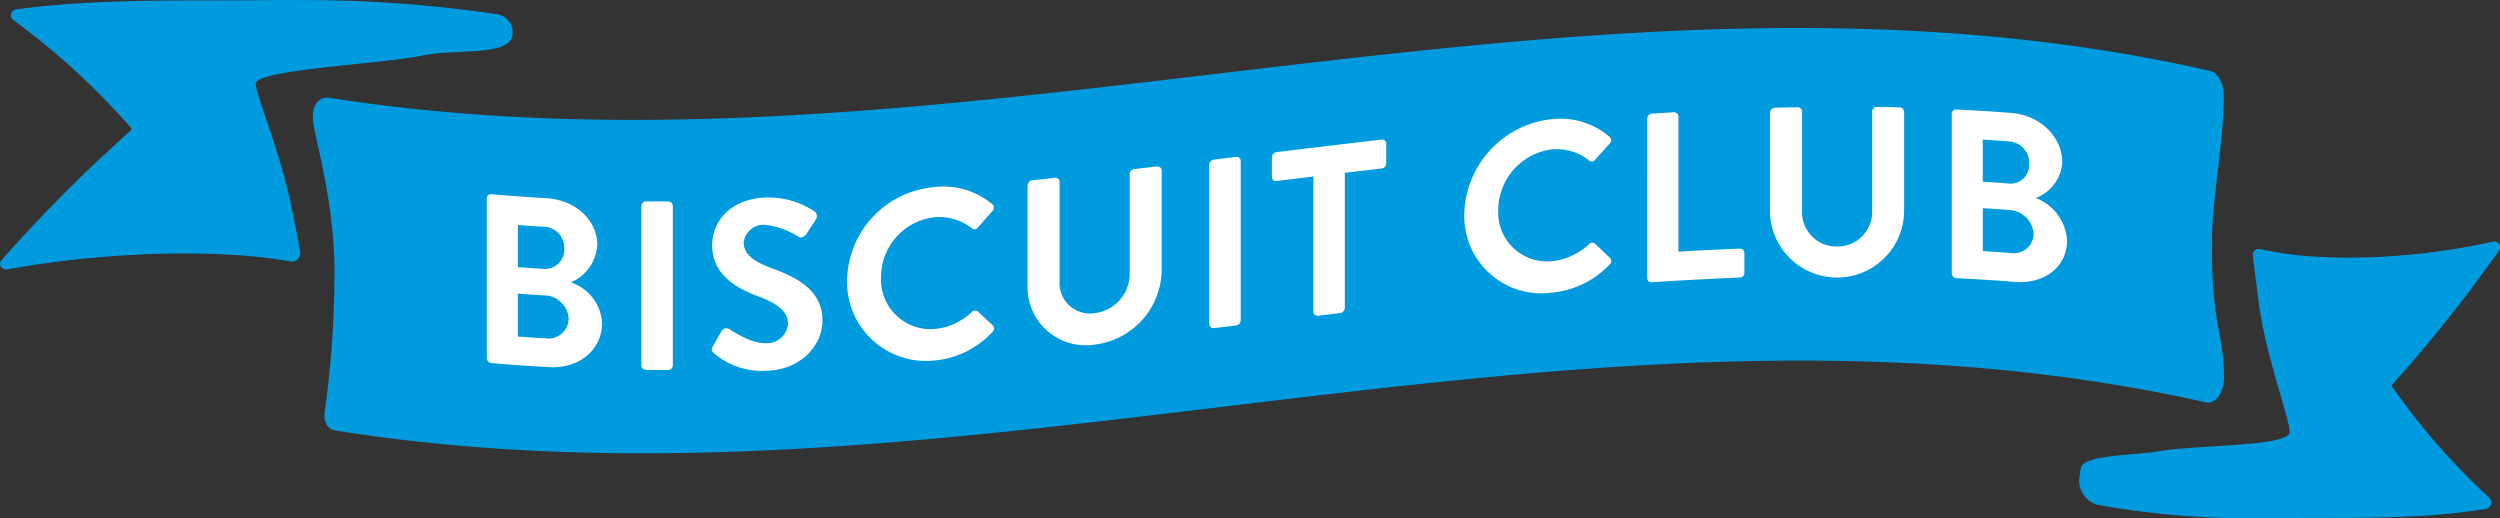
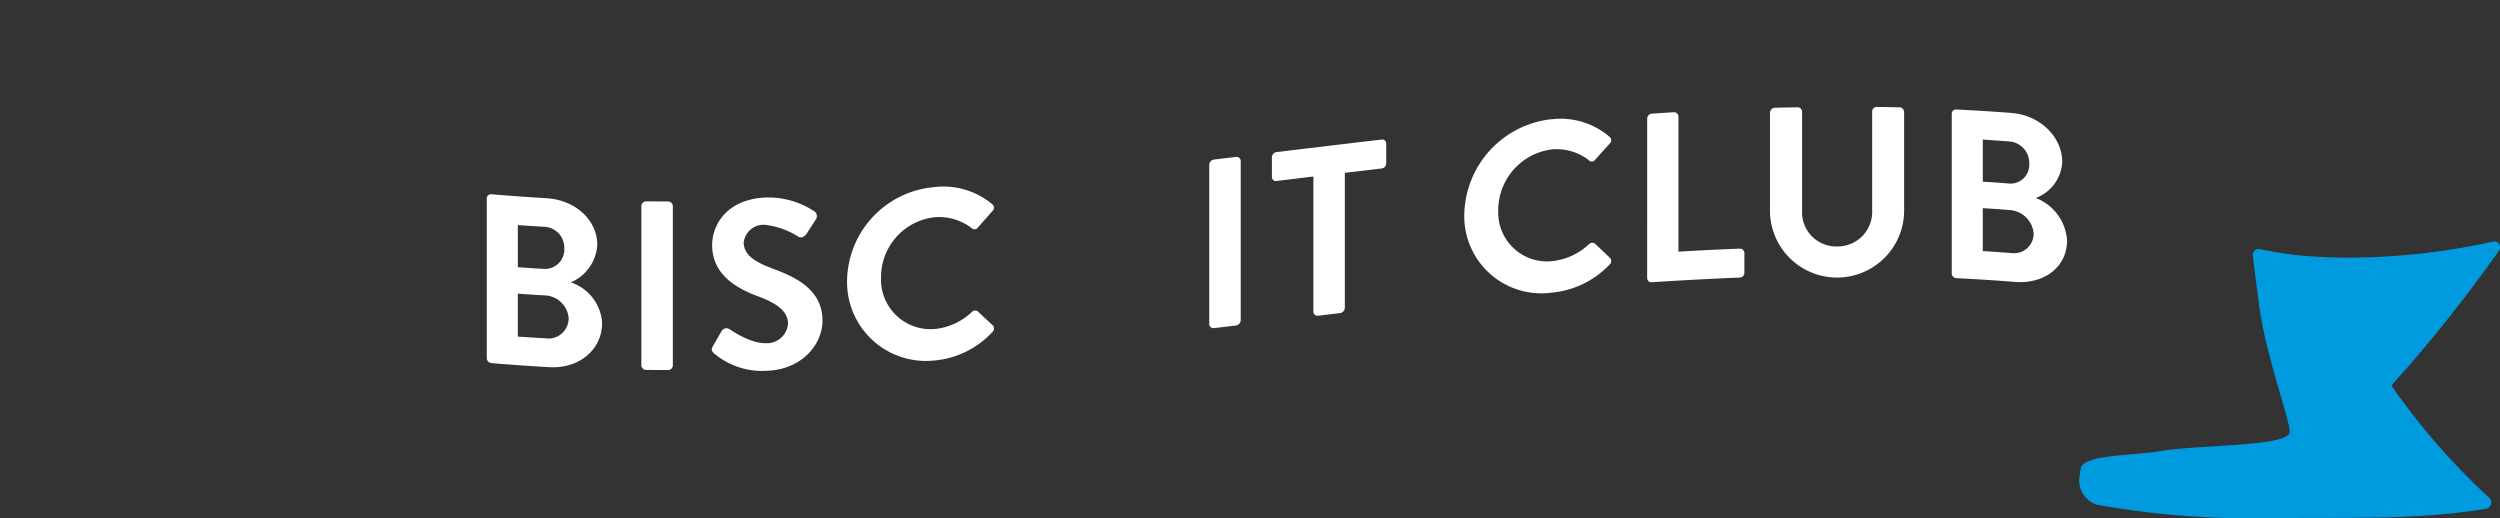
<svg xmlns="http://www.w3.org/2000/svg" id="BiscuitClubBVL" width="275.376" height="57.087" viewBox="0 0 275.376 57.087">
  <rect x="0" y="0" width="275.376" height="57.087" fill="#333333" stroke="none" />
  <g id="BiscuitClubBVL-2" data-name="BiscuitClubBVL" transform="translate(0.003)" style="mix-blend-mode: normal;isolation: isolate">
    <g id="Layer_2" data-name="Layer 2" transform="translate(-0.003)">
      <g id="Layer_1" data-name="Layer 1">
        <g id="Group_409" data-name="Group 409">
-           <path id="Path_2493" data-name="Path 2493" d="M32.338,0c-.982,0-1.99,0-3,.013C20.56.119,11.156-.212,1.831,1.021a.661.661,0,0,0-.358,1.194A80.071,80.071,0,0,1,14.485,14.152V14.3A168.238,168.238,0,0,0,.147,28.676a.607.607,0,0,0,.5.995H.783A112.533,112.533,0,0,1,20.109,27.92c1.923,0,3.86.053,5.836.172a57.993,57.993,0,0,1,6.035.7.917.917,0,0,0,1.074-1.035c-.305-2-1.074-5.571-1.287-6.473-1.207-5.186-3.5-10.717-3.608-12.03-.133-1.6,13.794-2.175,18.49-3.157,3.4-.716,9.285.106,9.762-2.1A1.992,1.992,0,0,0,54.7,1.565,143.291,143.291,0,0,0,32.351.013" transform="translate(0.003)" fill="#009ade" />
-           <path id="Path_2494" data-name="Path 2494" d="M235.162,25.7c.093-5.306,1.3-10.624,1.3-15.93,0-1.366-.637-2.52-1.5-2.719C165.9-8.677,96.834,20.795,27.769,10.011c-.928-.146-2.029.57-1.738,2.772S28.5,22.2,28.353,29.907a110.132,110.132,0,0,1-1.035,14.418c-.279,1.592.438,2.228,1.114,2.334,69.065,11,136.962-18.609,206.04-3.1,1.061.239,2.016-1.035,2.016-2.706,0-5.04-1.472-6-1.3-15.134Z" transform="translate(8.484 0.759)" fill="#009ade" />
          <g id="Group_407" data-name="Group 407" transform="translate(229.058 26.581)" style="mix-blend-mode: multiply;isolation: isolate">
            <path id="Path_2495" data-name="Path 2495" d="M218.489,20.04h-.106a75.048,75.048,0,0,1-15.917,1.8c-1.578,0-3.183-.053-4.8-.186a39.186,39.186,0,0,1-5.107-.756.646.646,0,0,0-.783.7c.186,1.472.69,5.584.9,6.8,1.035,5.69,3.064,10.956,3.17,12.614s-10.253,1.432-14.179,2.122c-3.024.531-8.17.358-8.807,1.791a5.27,5.27,0,0,0-.133.836,2.8,2.8,0,0,0,1.923,3.3A95.034,95.034,0,0,0,192.4,50.547c.809,0,1.631,0,2.467-.013,7.229-.106,14.975.239,22.655-1.035a.721.721,0,0,0,.292-1.22A74.768,74.768,0,0,1,207.1,36.01v-.146a159.354,159.354,0,0,0,11.792-14.789.639.639,0,0,0-.411-1.021" transform="translate(-172.692 -20.04)" fill="#009ade" />
          </g>
          <g id="Group_408" data-name="Group 408" transform="translate(53.616 11.778)">
            <path id="Path_2496" data-name="Path 2496" d="M40.42,16.595a.457.457,0,0,1,.5-.464c2.029.172,4.045.318,6.075.438,3.157.186,5.6,2.374,5.6,5.16a4.812,4.812,0,0,1-2.918,4.112A5.024,5.024,0,0,1,53.127,30.3c0,2.971-2.547,5.054-5.783,4.881-2.135-.119-4.284-.265-6.42-.451a.557.557,0,0,1-.5-.544V16.621Zm6.261,7.759a2.134,2.134,0,0,0,2.281-2.268,2.309,2.309,0,0,0-2.281-2.374c-.942-.053-1.9-.119-2.838-.186v4.642c.942.066,1.9.133,2.838.186Zm.371,7.666a2.224,2.224,0,0,0,2.387-2.295,2.748,2.748,0,0,0-2.706-2.454c-.968-.053-1.923-.119-2.892-.186v4.722c1.074.08,2.135.146,3.21.2Z" transform="translate(-40.42 -6.514)" fill="#fff" />
            <path id="Path_2497" data-name="Path 2497" d="M53.26,17.224a.522.522,0,0,1,.5-.5c.822,0,1.645.013,2.467.013a.522.522,0,0,1,.5.5V34.8a.522.522,0,0,1-.5.5c-.822,0-1.645,0-2.467-.013a.522.522,0,0,1-.5-.5Z" transform="translate(-36.229 -6.321)" fill="#fff" />
            <path id="Path_2498" data-name="Path 2498" d="M59.231,32.782c.318-.557.637-1.114.955-1.658a.618.618,0,0,1,.9-.2c.133.08,2.281,1.592,4.006,1.525a2.32,2.32,0,0,0,2.414-2.135c0-1.353-1.141-2.228-3.369-3.051-2.494-.928-4.987-2.48-4.987-5.611,0-2.361,1.751-5.107,5.969-5.252a9.213,9.213,0,0,1,5.306,1.539.638.638,0,0,1,.159.862c-.332.517-.676,1.048-1.008,1.565-.212.332-.61.557-.928.358a8.69,8.69,0,0,0-3.687-1.313,2.2,2.2,0,0,0-2.334,1.937c0,1.247.982,2.069,3.13,2.865,2.573.942,5.544,2.321,5.544,5.743,0,2.732-2.361,5.4-6.1,5.531a8.173,8.173,0,0,1-5.836-1.91c-.239-.239-.371-.371-.133-.8Z" transform="translate(-34.322 -6.427)" fill="#fff" />
            <path id="Path_2499" data-name="Path 2499" d="M79.916,15.551a8.4,8.4,0,0,1,6.42,1.883.491.491,0,0,1,.027.743c-.544.61-1.074,1.22-1.618,1.83a.437.437,0,0,1-.663.066A5.908,5.908,0,0,0,80,18.867a6.636,6.636,0,0,0-5.916,6.645,5.463,5.463,0,0,0,5.942,5.664,6.877,6.877,0,0,0,4.059-1.87.514.514,0,0,1,.663-.066c.544.517,1.1,1.035,1.645,1.539a.506.506,0,0,1-.027.716,9.9,9.9,0,0,1-6.446,3.157,8.685,8.685,0,0,1-9.576-8.82,10.5,10.5,0,0,1,9.576-10.279Z" transform="translate(-30.655 -6.717)" fill="#fff" />
-             <path id="Path_2500" data-name="Path 2500" d="M85.34,15.9a.594.594,0,0,1,.5-.557c.836-.093,1.685-.172,2.52-.265a.447.447,0,0,1,.5.451v10.85a3.354,3.354,0,0,0,3.846,3.608,4.381,4.381,0,0,0,3.873-4.443V14.669a.57.57,0,0,1,.5-.557c.836-.093,1.684-.2,2.52-.292a.461.461,0,0,1,.5.451V25.307a8.368,8.368,0,0,1-7.4,8.144,6.408,6.408,0,0,1-7.375-6.513V15.9Z" transform="translate(-25.759 -7.268)" fill="#fff" />
            <path id="Path_2501" data-name="Path 2501" d="M100.42,13.893a.62.62,0,0,1,.5-.57c.822-.093,1.645-.2,2.467-.292a.451.451,0,0,1,.5.438V31.03a.62.62,0,0,1-.5.57c-.822.093-1.645.2-2.467.292a.451.451,0,0,1-.5-.438V13.893Z" transform="translate(-20.837 -7.526)" fill="#fff" />
            <path id="Path_2502" data-name="Path 2502" d="M110.183,15.663c-1.353.159-2.706.332-4.059.491a.431.431,0,0,1-.5-.438V13.541a.594.594,0,0,1,.5-.57c3.86-.464,7.733-.928,11.593-1.379a.44.44,0,0,1,.5.451v2.175a.57.57,0,0,1-.5.557l-4.059.477V30.134a.62.62,0,0,1-.5.57c-.822.093-1.645.2-2.467.292a.451.451,0,0,1-.5-.438V15.676Z" transform="translate(-19.14 -7.997)" fill="#fff" />
            <path id="Path_2503" data-name="Path 2503" d="M131.176,9.921a8.263,8.263,0,0,1,6.42,1.923.492.492,0,0,1,.027.743c-.544.6-1.074,1.194-1.618,1.8a.427.427,0,0,1-.663.053,5.779,5.779,0,0,0-4.085-1.207,6.75,6.75,0,0,0-5.916,6.751,5.376,5.376,0,0,0,5.942,5.558,7.038,7.038,0,0,0,4.059-1.87.5.5,0,0,1,.663-.053l1.645,1.565a.506.506,0,0,1-.027.716,10.04,10.04,0,0,1-6.446,3.117A8.488,8.488,0,0,1,121.6,20.44a10.77,10.77,0,0,1,9.576-10.531Z" transform="translate(-13.925 -8.555)" fill="#fff" />
            <path id="Path_2504" data-name="Path 2504" d="M136.79,10.023a.557.557,0,0,1,.5-.544l2.441-.159a.49.49,0,0,1,.5.477V24.68c2.255-.133,4.51-.252,6.765-.332a.485.485,0,0,1,.5.491v2.175a.515.515,0,0,1-.5.517q-4.855.2-9.709.517a.457.457,0,0,1-.5-.464Z" transform="translate(-8.967 -8.737)" fill="#fff" />
            <path id="Path_2505" data-name="Path 2505" d="M147,9.49a.534.534,0,0,1,.5-.517c.836-.027,1.685-.04,2.52-.053a.493.493,0,0,1,.5.491V20.26a3.773,3.773,0,0,0,3.846,3.992,3.816,3.816,0,0,0,3.873-3.992V9.384a.5.5,0,0,1,.5-.5c.836,0,1.684.027,2.52.04a.534.534,0,0,1,.5.517V20.473a7.391,7.391,0,0,1-14.776.04V9.477Z" transform="translate(-5.635 -8.88)" fill="#fff" />
            <path id="Path_2506" data-name="Path 2506" d="M162.08,9.568a.474.474,0,0,1,.5-.477c2.029.106,4.045.225,6.075.385,3.157.239,5.6,2.639,5.6,5.425a4.484,4.484,0,0,1-2.918,3.939,5.4,5.4,0,0,1,3.449,4.669c0,2.971-2.547,4.841-5.783,4.576-2.135-.172-4.284-.305-6.42-.411a.536.536,0,0,1-.5-.531V9.581Zm6.26,7.68a2.07,2.07,0,0,0,2.281-2.2,2.384,2.384,0,0,0-2.281-2.441l-2.838-.2v4.642C166.444,17.1,167.4,17.168,168.34,17.247Zm.371,7.666A2.149,2.149,0,0,0,171.1,22.7a2.839,2.839,0,0,0-2.706-2.533c-.968-.08-1.923-.146-2.891-.2v4.722c1.074.066,2.135.146,3.21.225Z" transform="translate(-0.713 -8.812)" fill="#fff" />
          </g>
        </g>
      </g>
    </g>
  </g>
</svg>